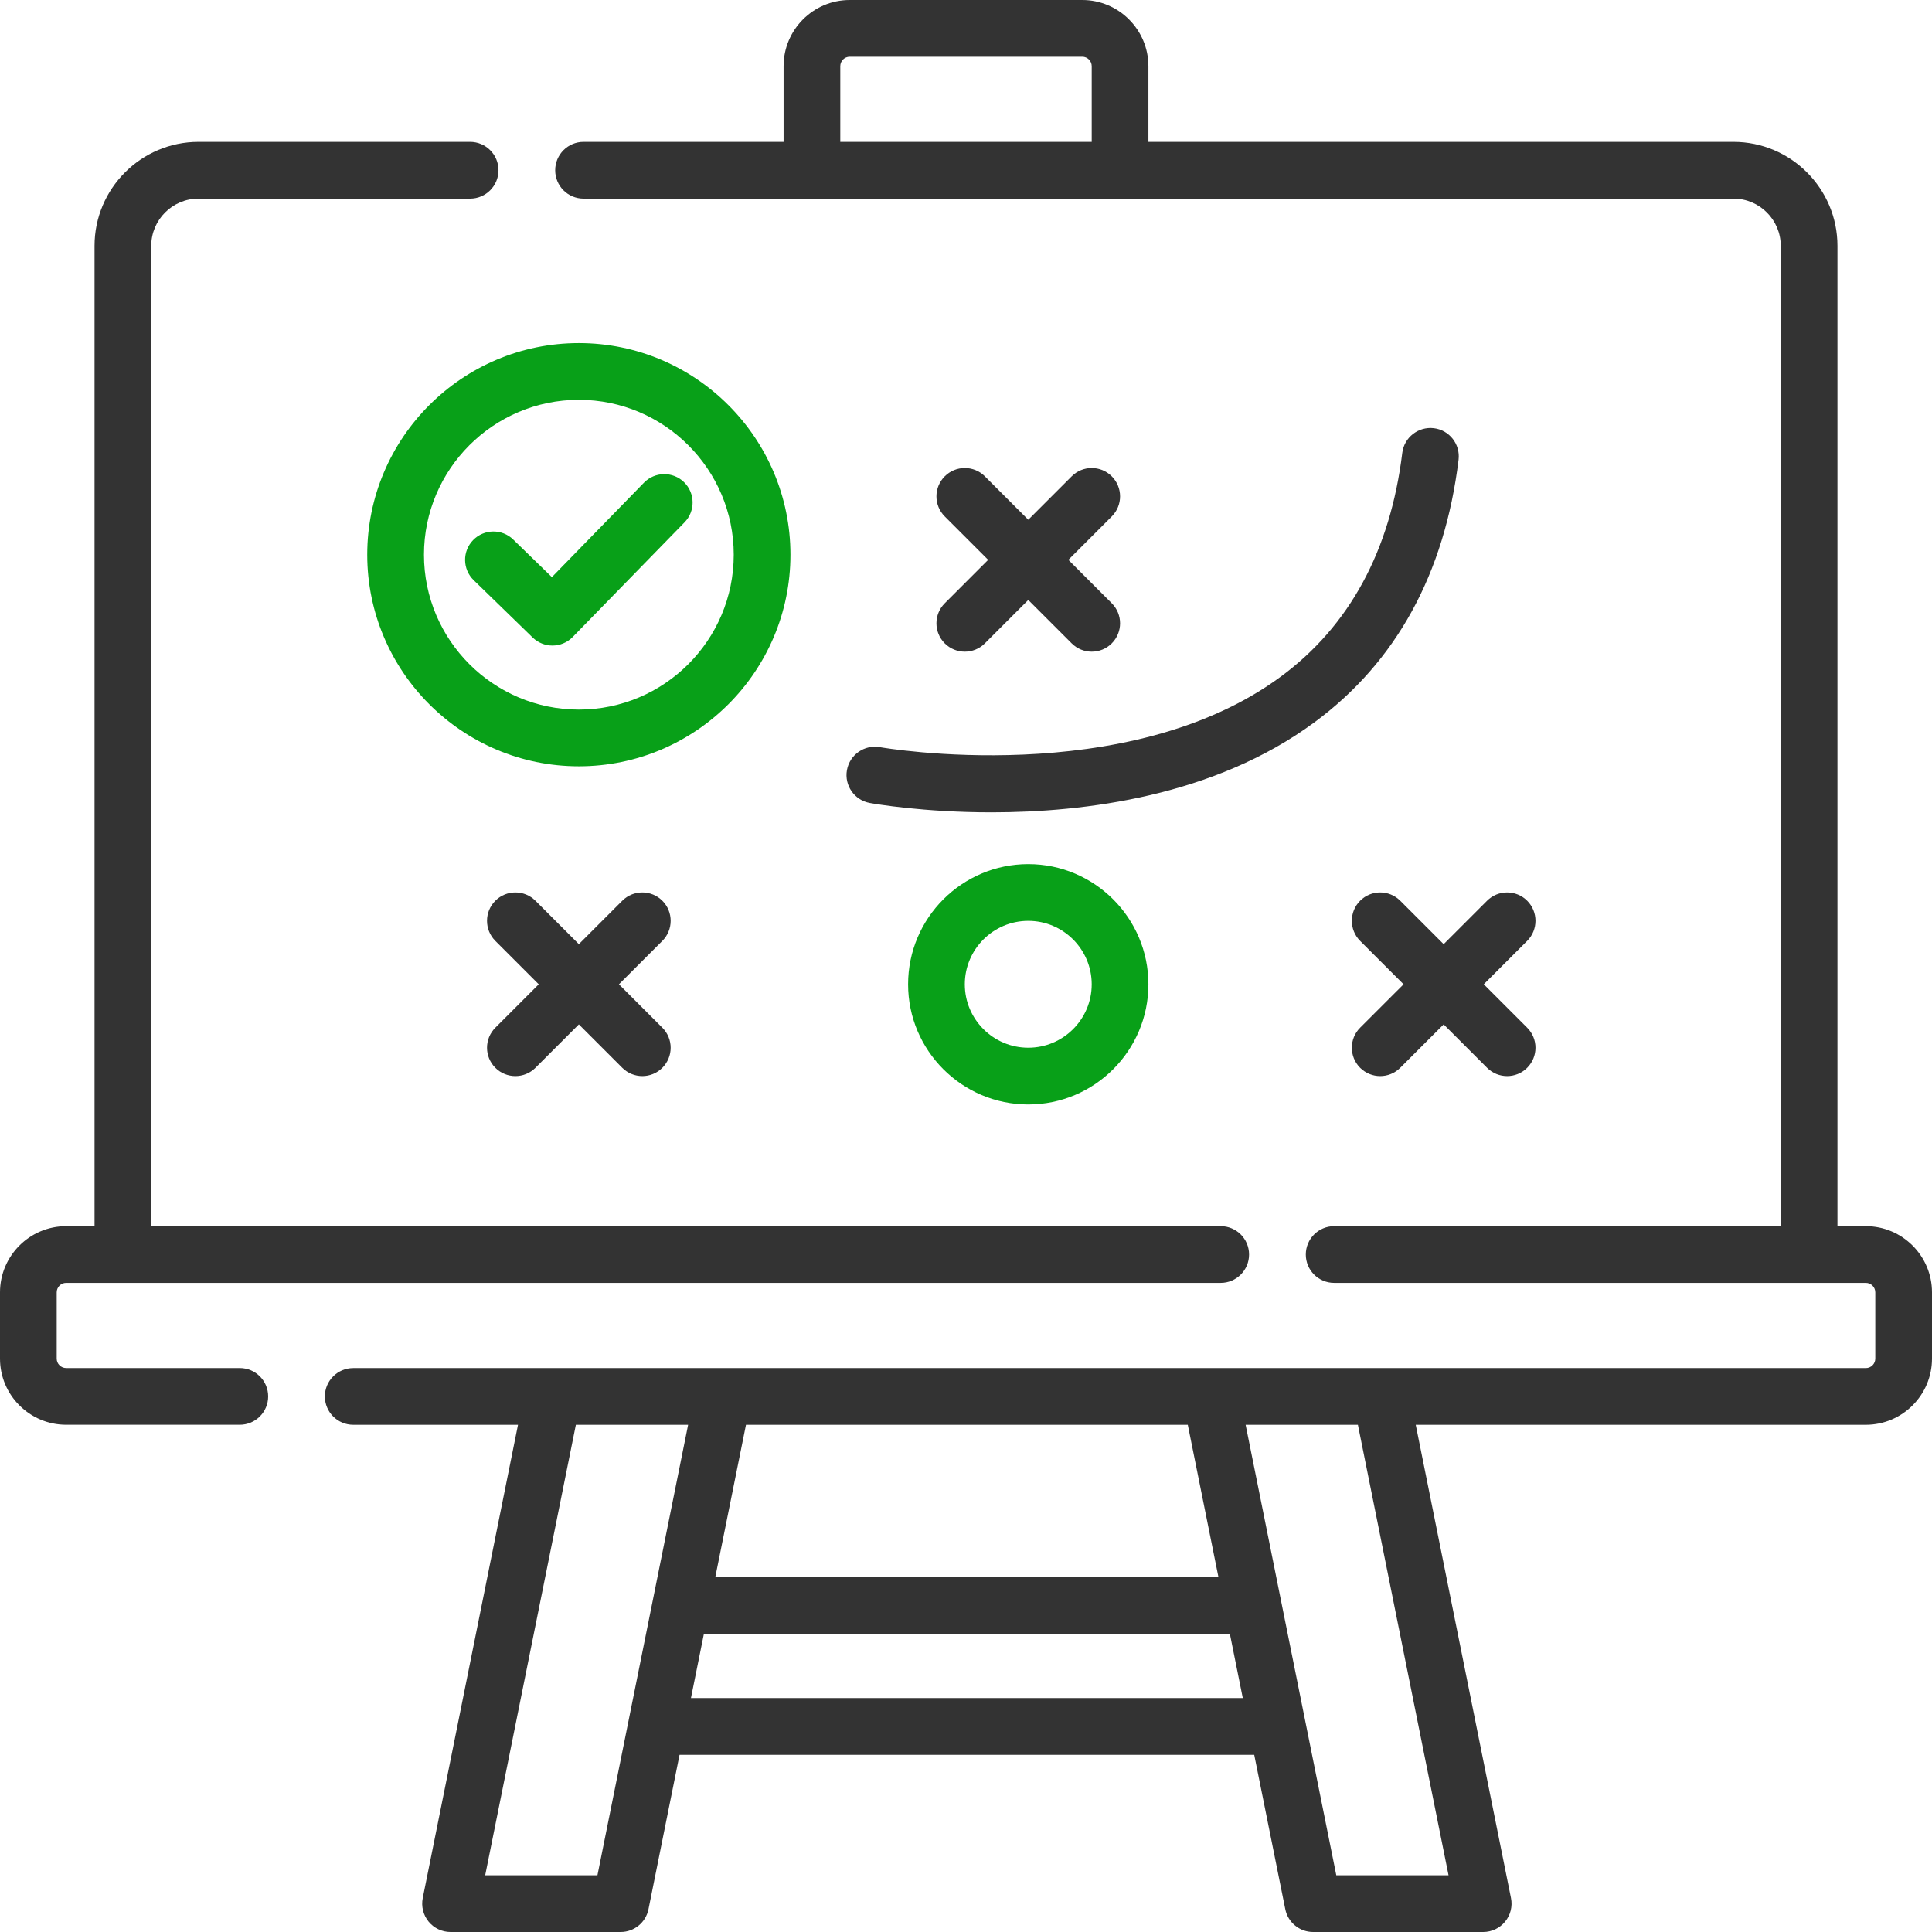
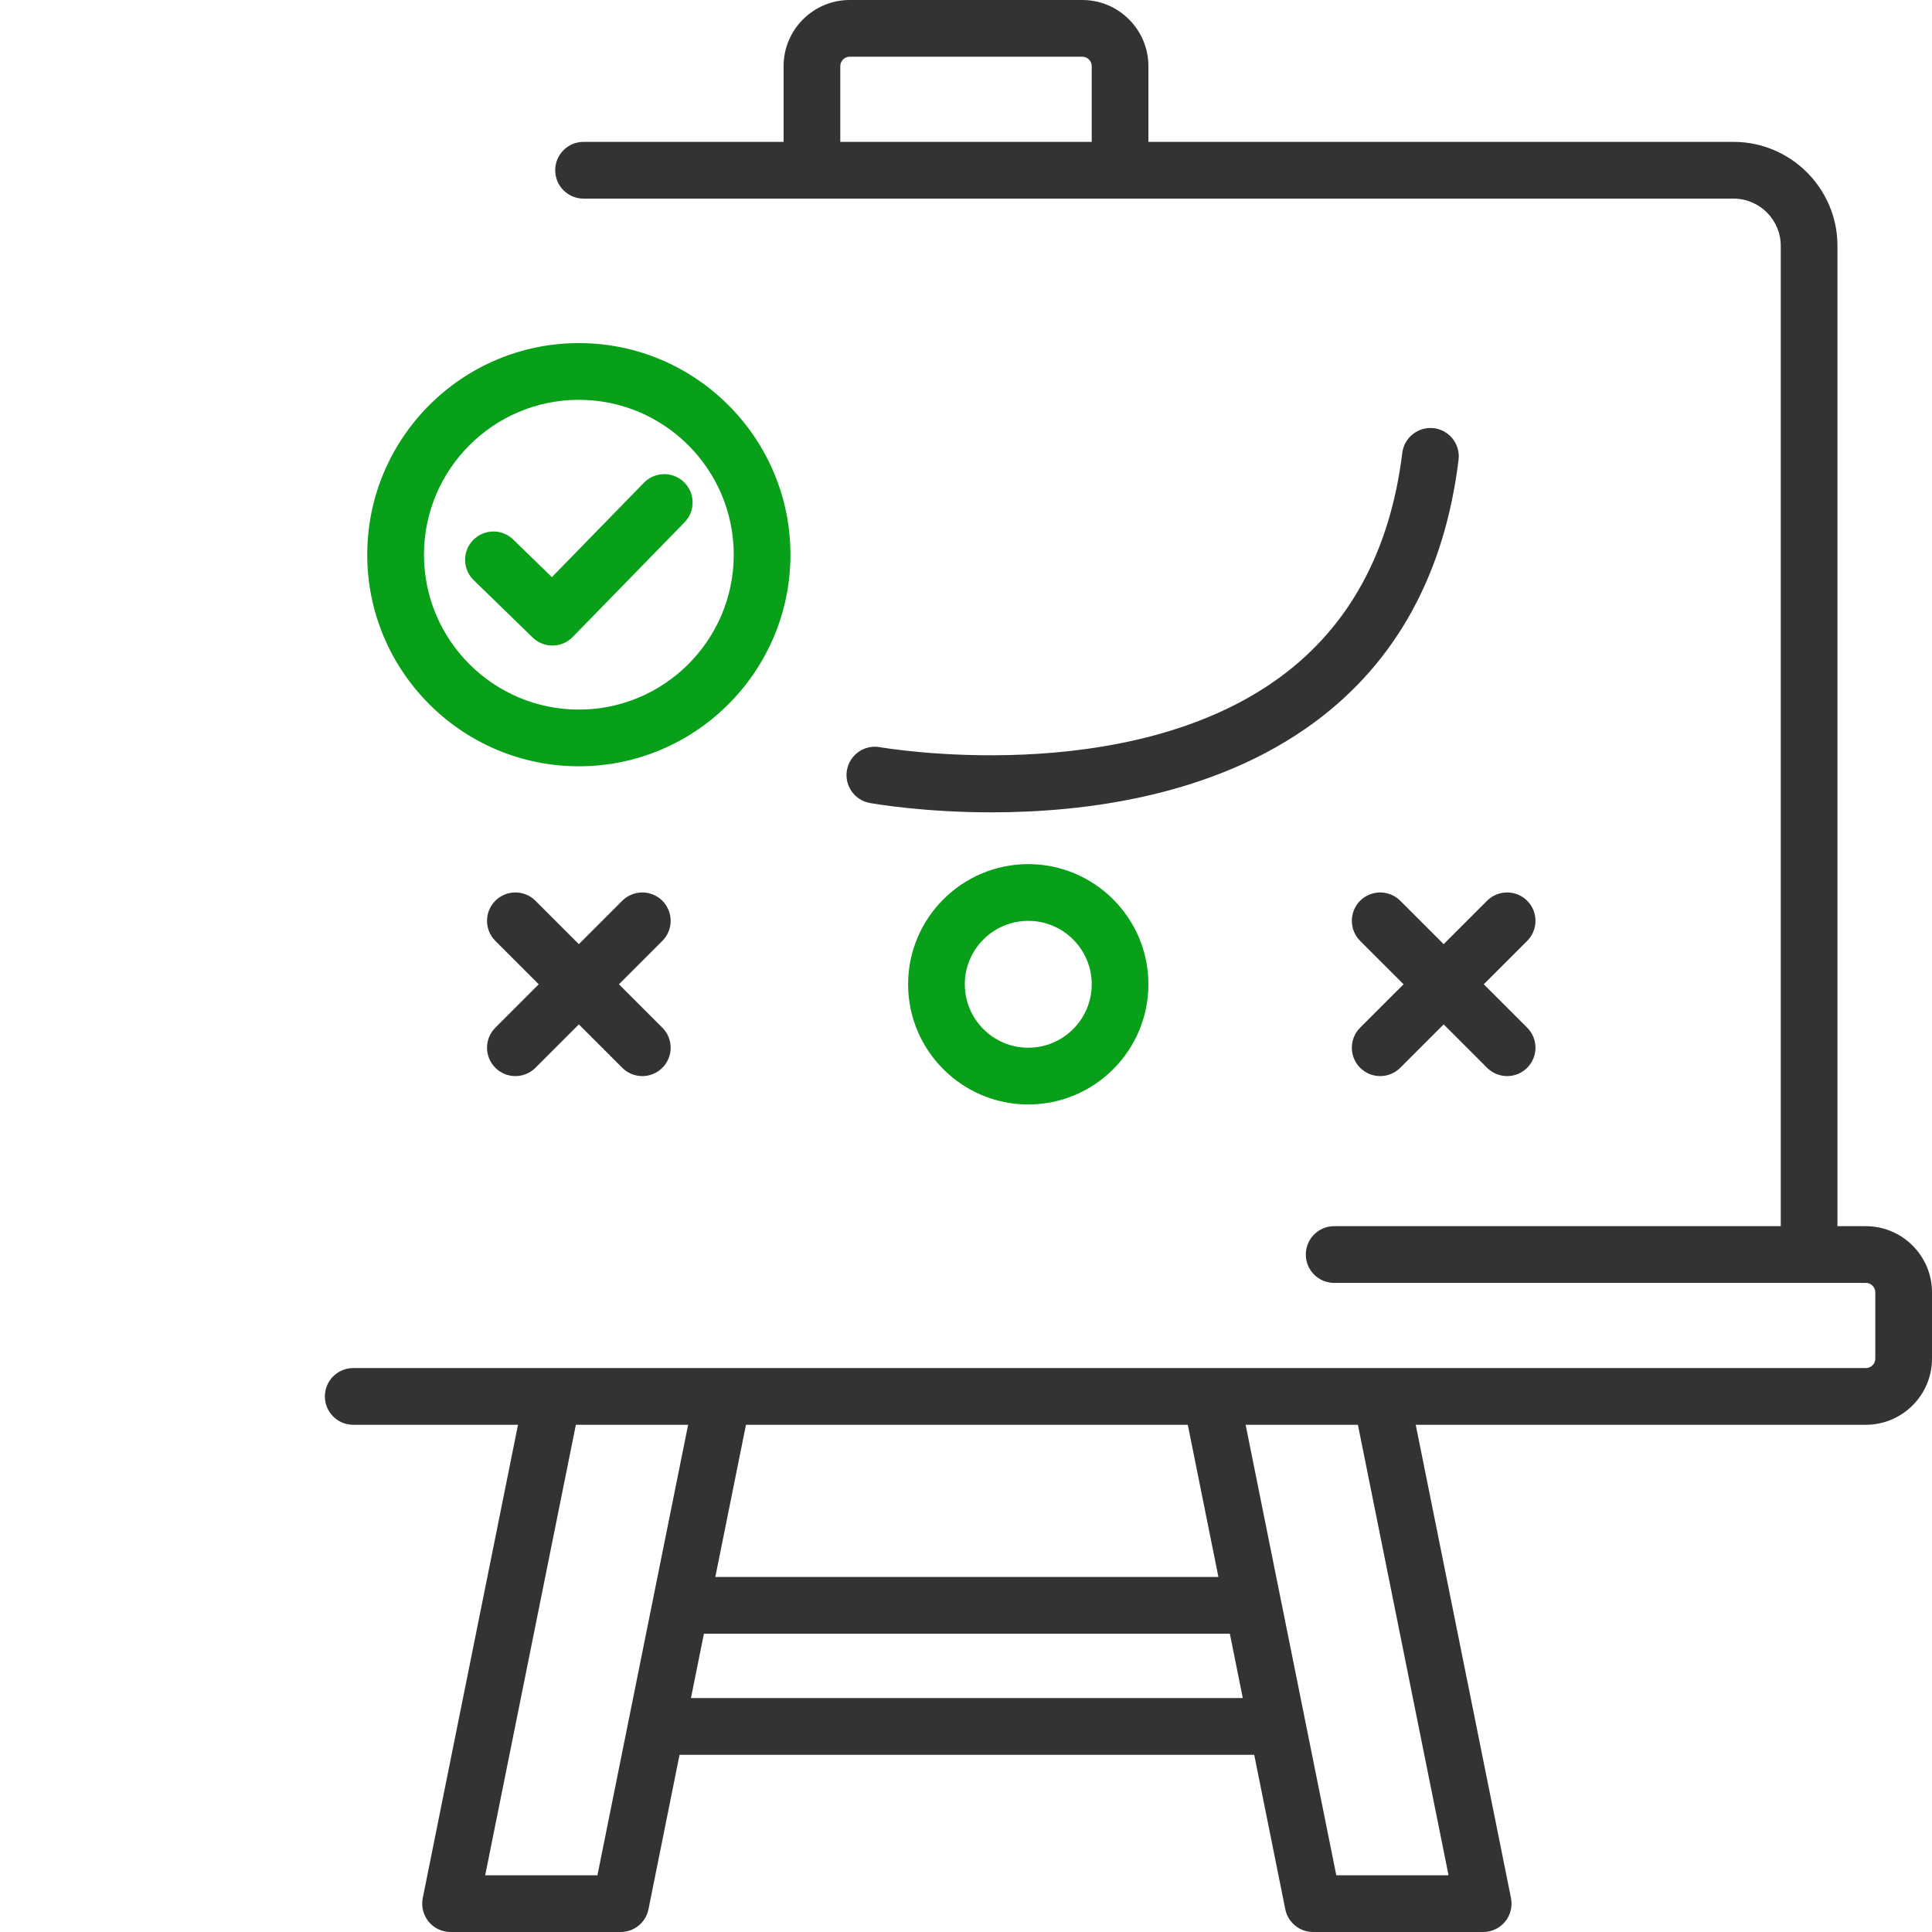
<svg xmlns="http://www.w3.org/2000/svg" width="60" height="60" viewBox="0 0 60 60" fill="none">
  <g id="strategy 1" clip-path="url(#clip0_5291_298)">
    <g id="Group">
      <path id="Vector" d="M57.945 38.08H57.064V7.635C57.064 5.855 55.615 4.406 53.835 4.406H35.665V2.055C35.665 0.922 34.743 0 33.611 0H26.389C25.256 0 24.335 0.922 24.335 2.055V4.406H18.122C17.636 4.406 17.242 4.801 17.242 5.287C17.242 5.774 17.636 6.168 18.122 6.168H53.835C54.644 6.168 55.303 6.826 55.303 7.636V38.08H41.433C40.947 38.08 40.553 38.474 40.553 38.961C40.553 39.447 40.947 39.841 41.433 39.841H57.945C58.107 39.841 58.239 39.973 58.239 40.135V42.193C58.239 42.355 58.107 42.487 57.945 42.487H10.97C10.483 42.487 10.089 42.881 10.089 43.367C10.089 43.854 10.483 44.248 10.97 44.248H16.087L13.129 58.946C13.077 59.205 13.144 59.473 13.311 59.678C13.478 59.882 13.728 60 13.992 60H19.275C19.695 60 20.056 59.705 20.139 59.294L21.104 54.497H38.951L39.916 59.294C39.999 59.705 40.36 60 40.779 60H46.062C46.326 60 46.576 59.882 46.743 59.678C46.911 59.473 46.977 59.205 46.925 58.946L43.967 44.248H57.945C59.078 44.248 60 43.326 60 42.193V40.135C60 39.002 59.078 38.08 57.945 38.08ZM26.096 2.055C26.096 1.893 26.227 1.761 26.389 1.761H33.611C33.773 1.761 33.904 1.893 33.904 2.055V4.406H26.096V2.055ZM36.888 44.248L37.839 48.974H22.215L23.167 44.248H36.888ZM18.554 58.239H15.068L17.884 44.248H21.37L18.554 58.239ZM21.458 52.735L21.861 50.736H38.194L38.596 52.735H21.458ZM44.986 58.239H41.5L38.684 44.248H42.171L44.986 58.239Z" fill="#333333" />
-       <path id="Vector_2" d="M7.447 42.486H2.055C1.893 42.486 1.761 42.355 1.761 42.193V40.135C1.761 39.972 1.893 39.841 2.055 39.841H37.911C38.397 39.841 38.791 39.447 38.791 38.96C38.791 38.474 38.397 38.08 37.911 38.08H4.697V7.635C4.697 6.826 5.356 6.168 6.165 6.168H14.6C15.086 6.168 15.481 5.773 15.481 5.287C15.481 4.8 15.086 4.406 14.6 4.406H6.165C4.385 4.406 2.936 5.855 2.936 7.635V38.08H2.055C0.922 38.08 0 39.002 0 40.135V42.193C0 43.326 0.922 44.247 2.055 44.247H7.447C7.933 44.247 8.328 43.853 8.328 43.367C8.328 42.88 7.933 42.486 7.447 42.486Z" fill="#333333" />
      <path id="Vector_3" d="M21.244 14.975C20.896 14.635 20.338 14.643 19.998 14.991L17.139 17.923L15.938 16.755C15.59 16.416 15.032 16.424 14.693 16.773C14.354 17.121 14.362 17.679 14.711 18.018L16.542 19.799C16.713 19.965 16.934 20.048 17.156 20.048C17.385 20.048 17.614 19.959 17.786 19.782L21.259 16.221C21.599 15.872 21.592 15.315 21.244 14.975Z" fill="#08A018" />
      <path id="Vector_4" d="M24.548 17.227C24.548 13.603 21.6 10.655 17.977 10.655C14.353 10.655 11.405 13.603 11.405 17.227C11.405 20.85 14.353 23.798 17.977 23.798C21.6 23.798 24.548 20.85 24.548 17.227ZM17.977 22.037C15.325 22.037 13.167 19.879 13.167 17.227C13.167 14.575 15.325 12.417 17.977 12.417C20.629 12.417 22.787 14.575 22.787 17.227C22.787 19.879 20.629 22.037 17.977 22.037Z" fill="#08A018" />
      <path id="Vector_5" d="M20.57 27.974C20.226 27.63 19.669 27.63 19.325 27.974L17.977 29.322L16.629 27.974C16.285 27.63 15.727 27.63 15.383 27.974C15.039 28.318 15.039 28.876 15.383 29.22L16.731 30.568L15.383 31.916C15.039 32.26 15.039 32.817 15.383 33.161C15.555 33.333 15.78 33.419 16.006 33.419C16.231 33.419 16.456 33.333 16.629 33.161L17.977 31.813L19.325 33.161C19.497 33.333 19.722 33.419 19.948 33.419C20.173 33.419 20.398 33.333 20.57 33.161C20.914 32.817 20.914 32.26 20.57 31.916L19.222 30.568L20.57 29.22C20.914 28.876 20.914 28.318 20.57 27.974Z" fill="#333333" />
      <path id="Vector_6" d="M47.428 27.974C47.084 27.63 46.526 27.63 46.182 27.974L44.834 29.322L43.486 27.974C43.142 27.63 42.584 27.63 42.24 27.974C41.897 28.318 41.897 28.876 42.24 29.22L43.589 30.568L42.24 31.916C41.897 32.26 41.897 32.817 42.24 33.161C42.413 33.333 42.638 33.419 42.863 33.419C43.089 33.419 43.314 33.333 43.486 33.161L44.834 31.813L46.182 33.161C46.354 33.333 46.58 33.419 46.805 33.419C47.03 33.419 47.256 33.333 47.428 33.161C47.772 32.817 47.772 32.26 47.428 31.916L46.08 30.568L47.428 29.22C47.772 28.876 47.772 28.318 47.428 27.974Z" fill="#333333" />
-       <path id="Vector_7" d="M29.34 19.98C29.512 20.152 29.738 20.238 29.963 20.238C30.188 20.238 30.414 20.152 30.586 19.98L31.934 18.632L33.282 19.98C33.454 20.152 33.679 20.238 33.905 20.238C34.13 20.238 34.355 20.152 34.527 19.98C34.871 19.636 34.871 19.078 34.527 18.735L33.179 17.386L34.527 16.038C34.871 15.694 34.871 15.137 34.527 14.793C34.183 14.449 33.626 14.449 33.282 14.793L31.934 16.141L30.586 14.793C30.242 14.449 29.684 14.449 29.34 14.793C28.996 15.137 28.996 15.694 29.34 16.038L30.688 17.386L29.34 18.735C28.996 19.078 28.996 19.636 29.34 19.98Z" fill="#333333" />
      <path id="Vector_8" d="M28.202 30.568C28.202 32.626 29.876 34.3 31.934 34.3C33.992 34.3 35.665 32.626 35.665 30.568C35.665 28.51 33.991 26.836 31.934 26.836C29.876 26.836 28.202 28.51 28.202 30.568ZM33.904 30.568C33.904 31.654 33.02 32.538 31.934 32.538C30.847 32.538 29.963 31.654 29.963 30.568C29.963 29.482 30.847 28.598 31.934 28.598C33.02 28.598 33.904 29.482 33.904 30.568Z" fill="#08A018" />
      <path id="Vector_9" d="M26.303 23.914C26.217 24.392 26.534 24.851 27.013 24.937C27.157 24.963 28.677 25.228 30.791 25.228C33.688 25.228 37.701 24.73 40.816 22.436C43.356 20.564 44.864 17.82 45.297 14.279C45.356 13.797 45.013 13.357 44.53 13.298C44.049 13.24 43.608 13.583 43.549 14.065C43.177 17.104 41.908 19.441 39.777 21.013C35.007 24.533 27.402 23.218 27.326 23.204C26.849 23.118 26.39 23.435 26.303 23.914Z" fill="#333333" />
    </g>
  </g>
  <defs>
    <clipPath id="clip0_5291_298">
      <rect width="60" height="60" fill="white" />
    </clipPath>
  </defs>
</svg>